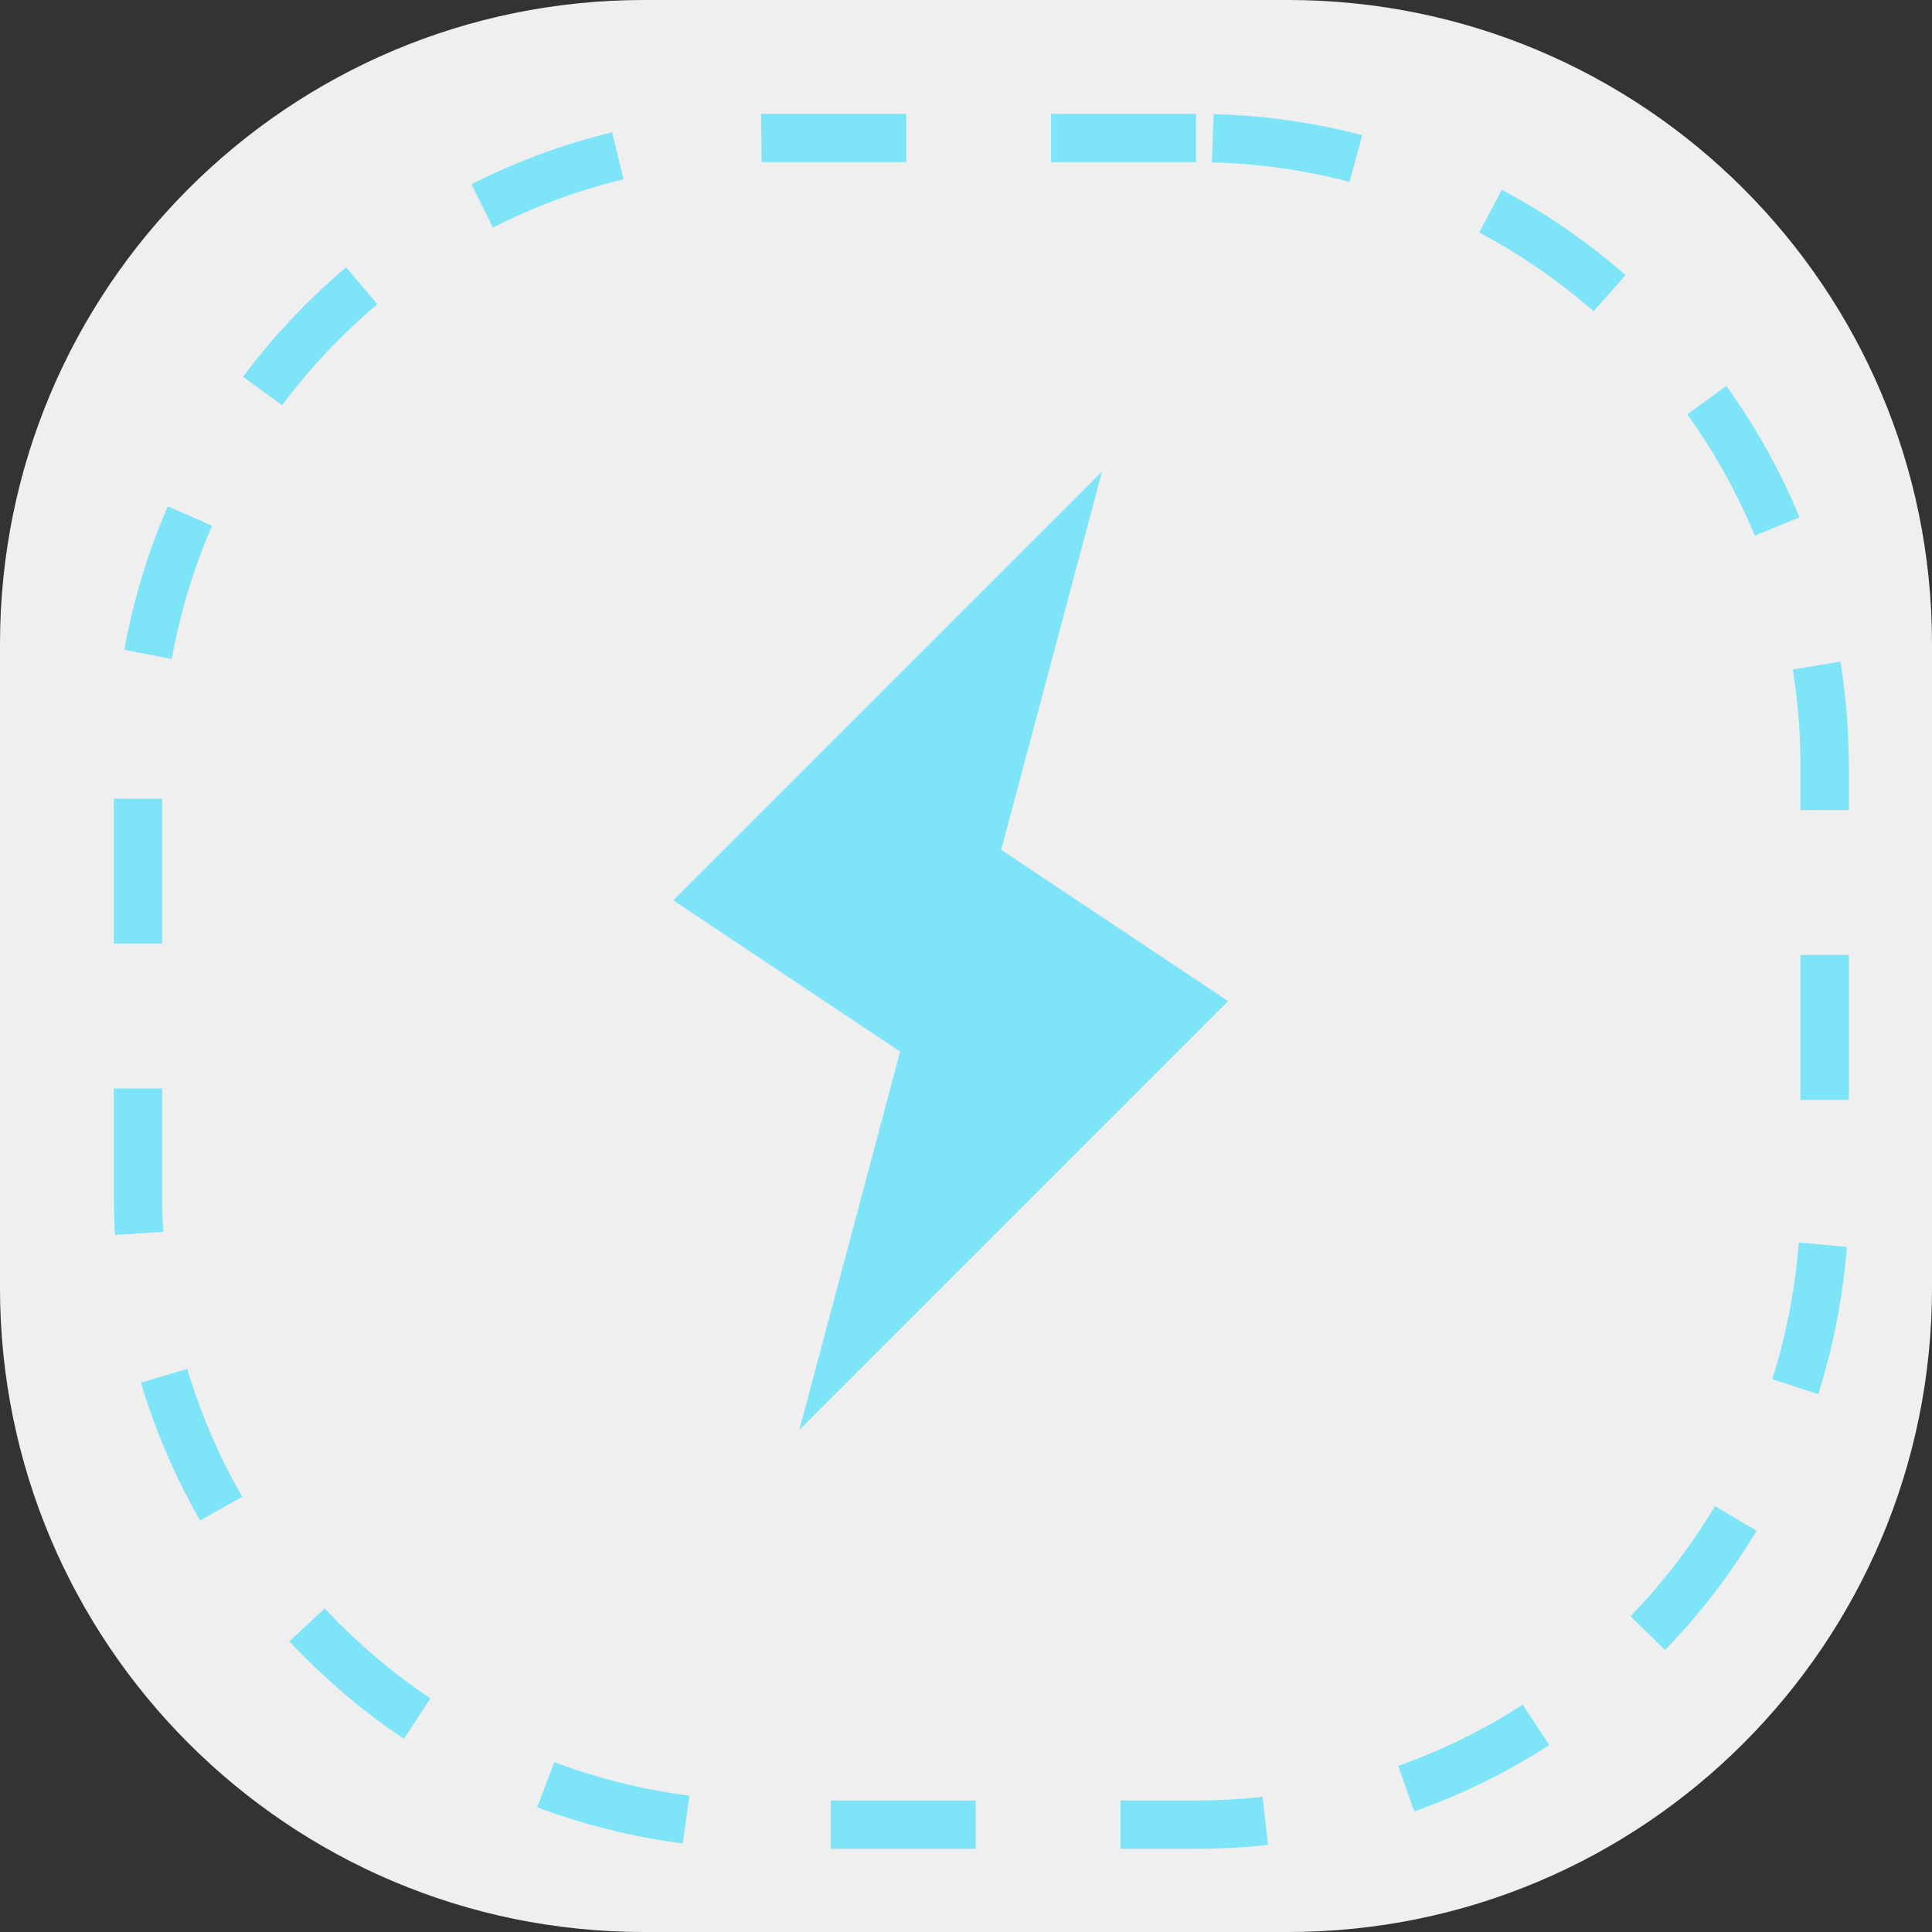
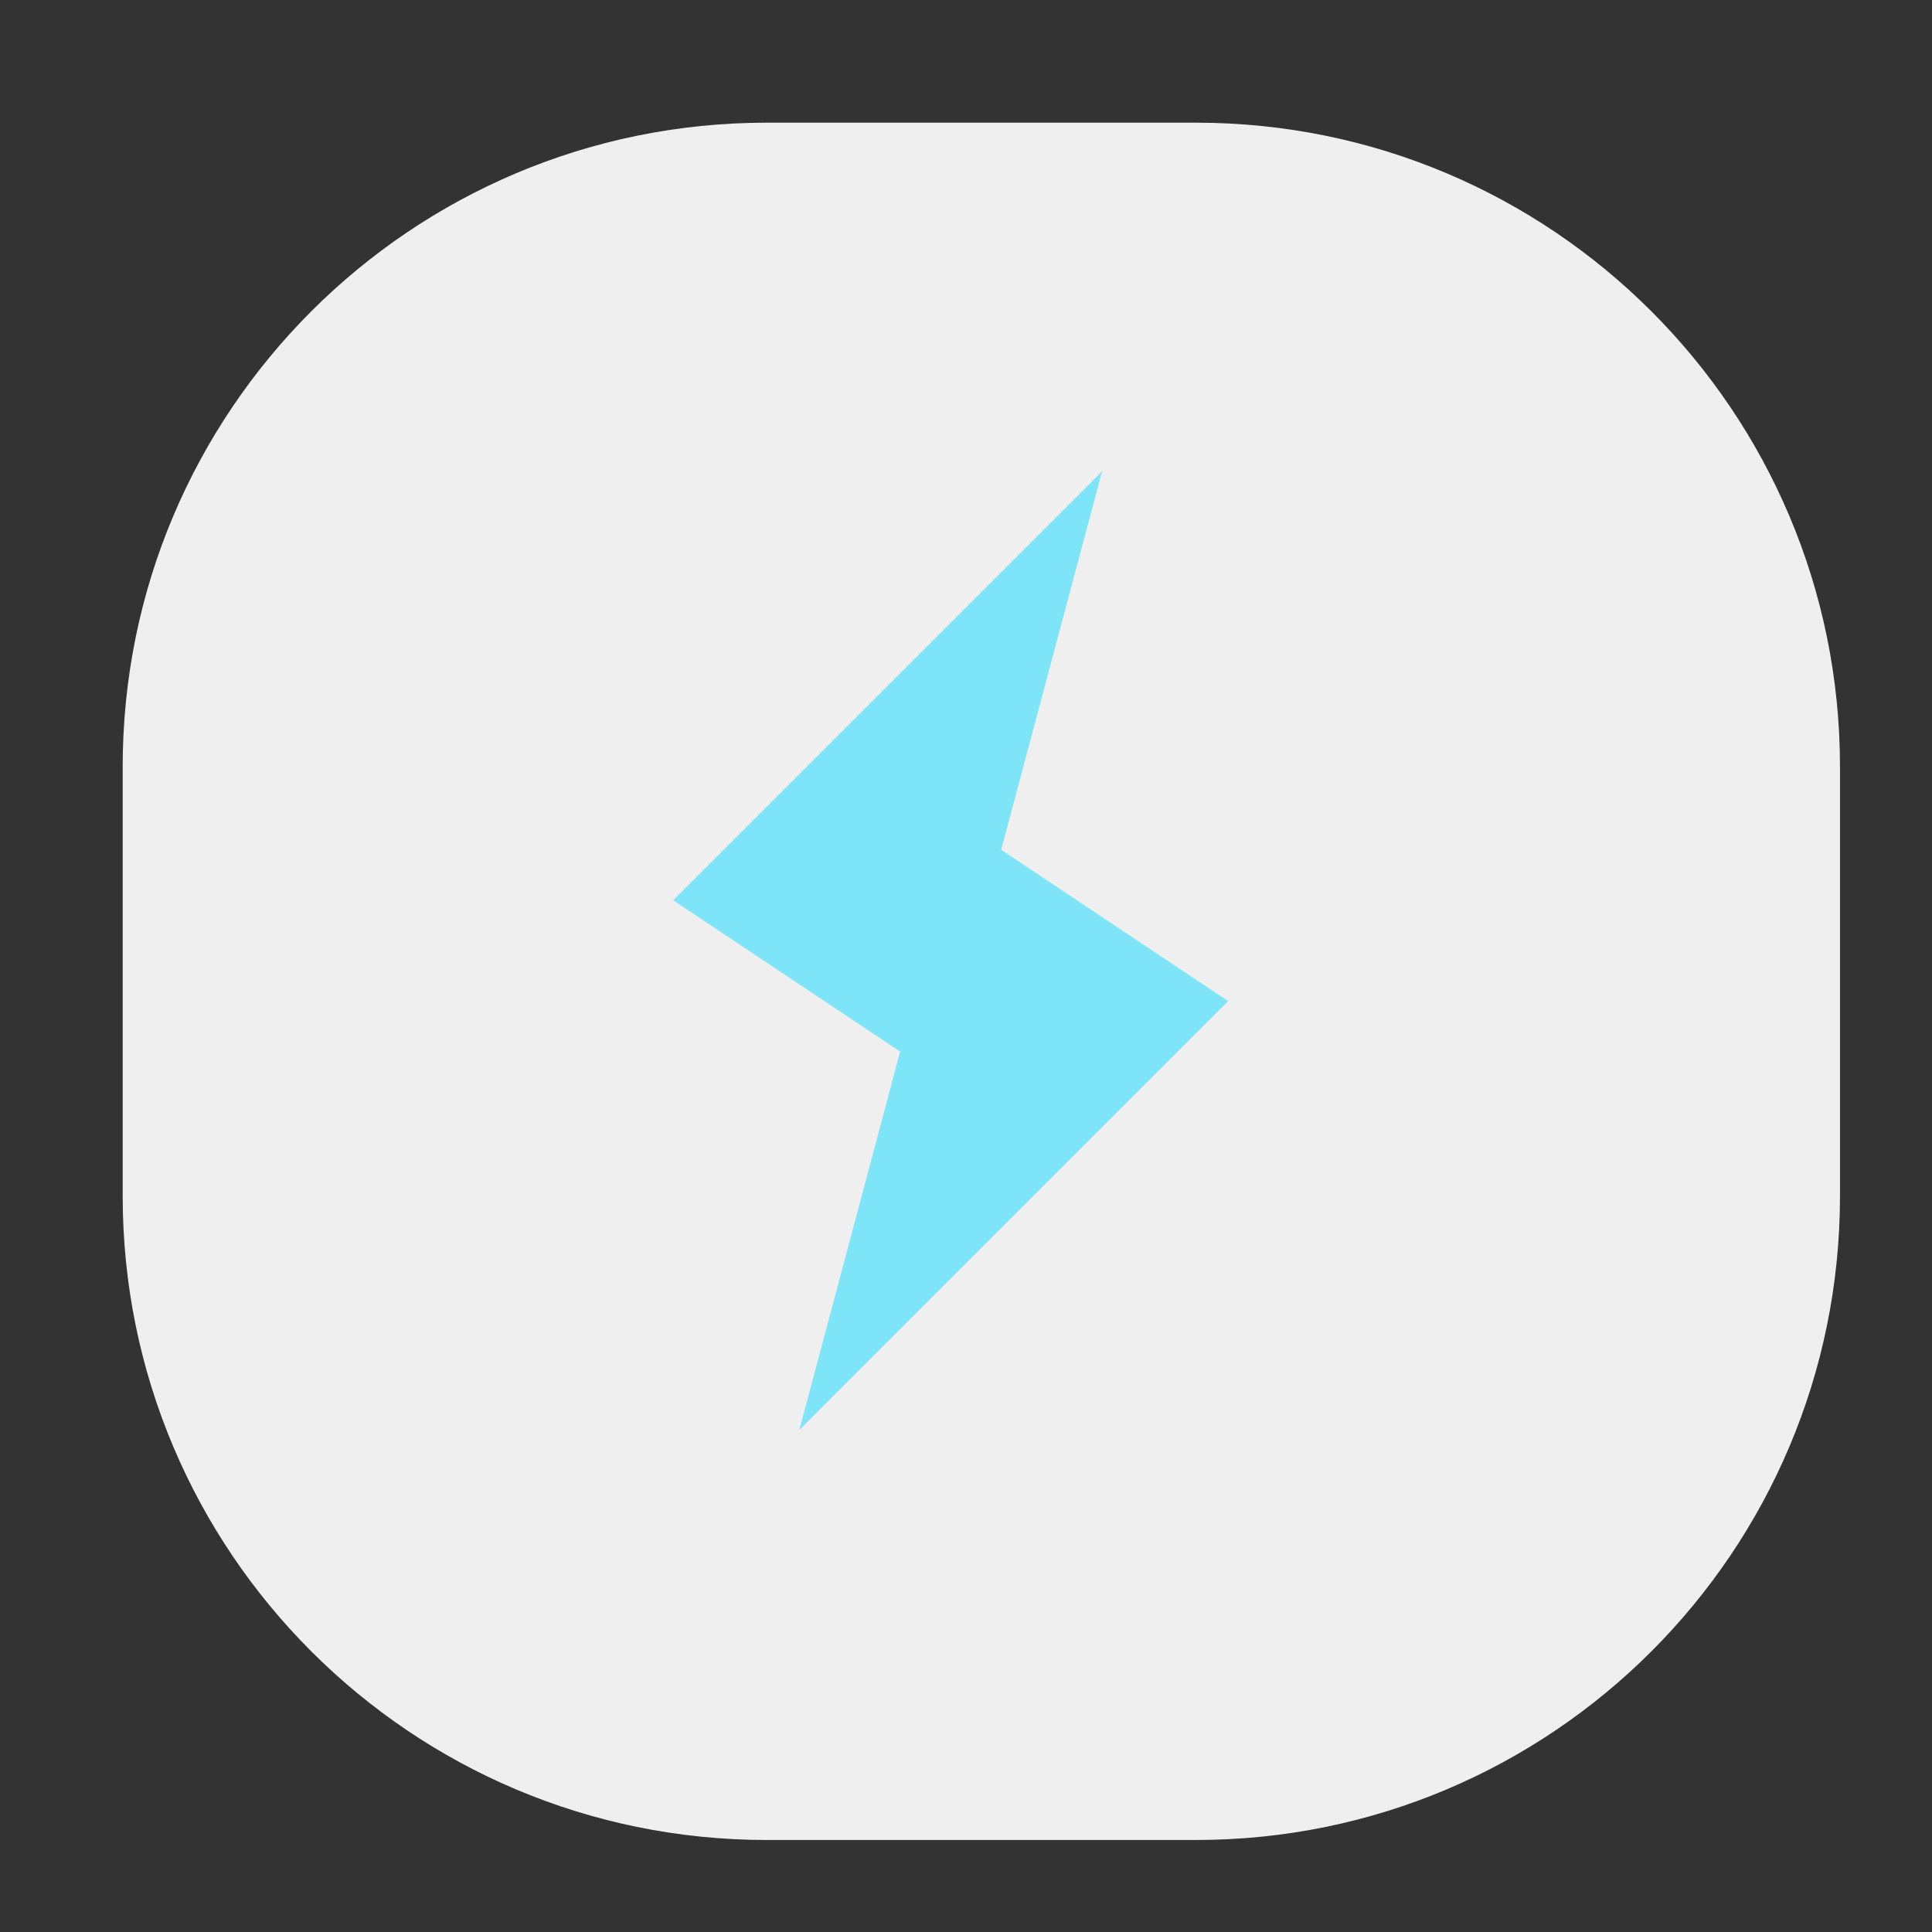
<svg xmlns="http://www.w3.org/2000/svg" width="40" height="40" viewBox="0 0 40 40" fill="none">
  <rect x="0" y="0" width="40" height="40" fill="#333333" stroke="none" />
  <g id="Grupo 40919">
-     <path id="RectÃ¡ngulo 4003" d="M26.667 0H13.333C5.97 0 0 5.97 0 13.333V26.667C0 34.031 5.97 40 13.333 40H26.667C34.031 40 40 34.031 40 26.667V13.333C40 5.97 34.031 0 26.667 0Z" fill="#EFEFEF" />
    <g id="RectÃ¡ngulo 4004">
      <path id="Vector" d="M24.762 2.54H15.873C8.509 2.54 2.54 8.509 2.54 15.873V24.762C2.54 32.126 8.509 38.095 15.873 38.095H24.762C32.126 38.095 38.095 32.126 38.095 24.762V15.873C38.095 8.509 32.126 2.54 24.762 2.54Z" fill="#EFEFEF" />
-       <path id="Vector_2" d="M24.762 2.857H15.873C8.685 2.857 2.857 8.685 2.857 15.873V24.762C2.857 31.95 8.685 37.778 15.873 37.778H24.762C31.95 37.778 37.778 31.95 37.778 24.762V15.873C37.778 8.685 31.95 2.857 24.762 2.857Z" stroke="#7EE4F7" stroke-dasharray="3 3" />
    </g>
    <g id="bolt">
      <path id="bolt_2" d="M16.55 29.604L25.427 20.727L20.728 17.594L22.816 9.762L13.939 18.639L18.637 21.771L16.55 29.604Z" fill="#7EE4F7" />
    </g>
  </g>
</svg>